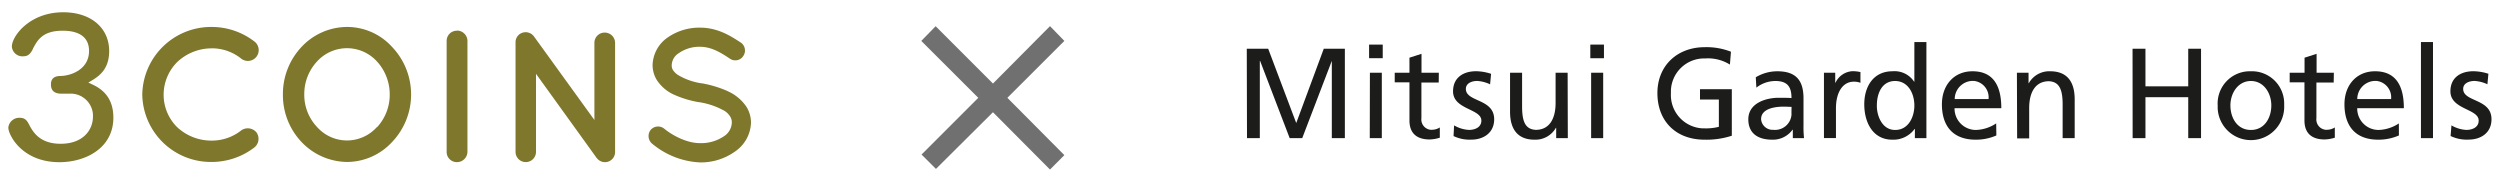
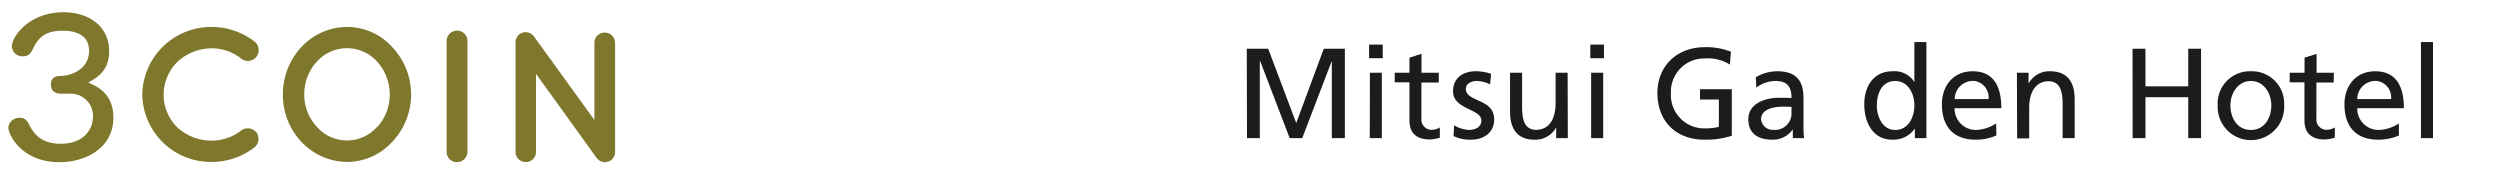
<svg xmlns="http://www.w3.org/2000/svg" id="Layer_1" data-name="Layer 1" width="550" height="40" viewBox="0 0 550 40">
-   <path d="M205.91,37.16,202.74,34l12.48-12.48L202.68,9l3.16-3.23,12.61,12.61L231,5.75,234.16,9,221.62,21.52l12.54,12.61L231,37.3,218.45,24.69Z" fill="#707070" />
  <path id="Path_1890" data-name="Path 1890" d="M274.29,10.72H279l6.17,16.35,6.06-16.35h4.64V30.39H293v-17H293l-6.51,17h-2.76l-6.51-17h-.06v17h-2.82Z" fill="#1c1c1b" />
  <path id="Path_1891" data-name="Path 1891" d="M304.2,12.81h-3v-3h3ZM301.38,16H304V30.39h-2.65Z" fill="#1c1c1b" />
  <path id="Path_1892" data-name="Path 1892" d="M316.52,18.16h-3.81V26a2.28,2.28,0,0,0,2,2.55l.25,0a3.3,3.3,0,0,0,1.8-.51v2.25a7.88,7.88,0,0,1-2.26.39c-2.73,0-4.42-1.3-4.42-4.17v-8.4h-3.24V16h3.24V12.69l2.65-.85V16h3.81Z" fill="#1c1c1b" />
  <path id="Path_1893" data-name="Path 1893" d="M319.9,27.58a7.12,7.12,0,0,0,3.29,1c1.21,0,2.71-.51,2.71-2.06,0-2.62-6.23-2.4-6.23-6.42,0-3,2.22-4.43,5.07-4.43a11,11,0,0,1,3.3.57l-.22,2.31a7.8,7.8,0,0,0-2.8-.74c-1.35,0-2.53.57-2.53,1.75,0,2.93,6.23,2.09,6.23,6.68,0,3.07-2.46,4.48-5,4.48a8.13,8.13,0,0,1-3.94-.79Z" fill="#1c1c1b" />
  <path id="Path_1894" data-name="Path 1894" d="M344.92,30.39h-2.56V28.11h-.06a5.17,5.17,0,0,1-4.7,2.62c-3.72,0-5.39-2.31-5.39-6.17V16h2.65v7.44c0,3.35.73,5,3,5.13,3,0,4.37-2.43,4.37-5.92V16h2.65Z" fill="#1c1c1b" />
  <path id="Path_1895" data-name="Path 1895" d="M352.87,12.81h-3v-3h3ZM350.05,16h2.65V30.39h-2.65Z" fill="#1c1c1b" />
  <path id="Path_1896" data-name="Path 1896" d="M380.58,14.21a9.06,9.06,0,0,0-5.42-1.35,7.32,7.32,0,0,0-7.56,7.07c0,.21,0,.41,0,.62a7.34,7.34,0,0,0,7,7.69H375a11.53,11.53,0,0,0,3.15-.34v-6H374V19.63h7V29.86a17.92,17.92,0,0,1-6,.87c-6.23,0-10.37-4-10.37-10.26,0-6.06,4.4-10.09,10.4-10.09a14.68,14.68,0,0,1,5.78,1Z" fill="#1c1c1b" />
  <path id="Path_1897" data-name="Path 1897" d="M386.27,17A9.21,9.21,0,0,1,391,15.68c4.11,0,5.77,2,5.77,5.95v5.95a21.94,21.94,0,0,0,.12,2.81h-2.47V28.53h-.06a5.3,5.3,0,0,1-4.46,2.2c-3.1,0-5.27-1.35-5.27-4.48,0-3.61,3.94-4.74,6.68-4.74,1,0,1.77,0,2.82.06,0-2.48-.9-3.75-3.55-3.75a6.81,6.81,0,0,0-4.18,1.46Zm7.87,6.51c-.57,0-1.13-.05-1.7-.05-1.43,0-5,.22-5,2.76a2.54,2.54,0,0,0,2.68,2.34,3.63,3.63,0,0,0,4-3.22,3.5,3.5,0,0,0,0-.56Z" fill="#1c1c1b" />
-   <path id="Path_1898" data-name="Path 1898" d="M401.27,16h2.48v2.22h.05a4.38,4.38,0,0,1,3.75-2.56,7.4,7.4,0,0,1,1.75.2v2.36a3.89,3.89,0,0,0-1.47-.25c-2.37,0-3.92,2.25-3.92,5.86v6.54h-2.64Z" fill="#1c1c1b" />
  <path id="Path_1899" data-name="Path 1899" d="M421.28,28.36h-.06a5.78,5.78,0,0,1-4.91,2.37c-4.34,0-6.17-3.87-6.17-7.78s2-7.27,6.2-7.27a5.14,5.14,0,0,1,4.77,2.3h.05V9.25h2.65V30.39h-2.54Zm-4.34.23c3,0,4.22-3,4.22-5.36,0-2.68-1.38-5.41-4.25-5.41s-4,2.71-4,5.33c-.06,2.25,1.13,5.44,4,5.44Z" fill="#1c1c1b" />
  <path id="Path_1900" data-name="Path 1900" d="M439.2,29.8a11.08,11.08,0,0,1-4.54.93c-5.1,0-7.44-3.1-7.44-7.78,0-4.26,2.68-7.27,6.73-7.27,4.79,0,6.34,3.49,6.34,8.12H430a4.7,4.7,0,0,0,4.6,4.79h.13a8.57,8.57,0,0,0,4.43-1.44Zm-1.72-8a3.63,3.63,0,0,0-3.23-4l-.34,0a4,4,0,0,0-3.87,4Z" fill="#1c1c1b" />
  <path id="Path_1901" data-name="Path 1901" d="M443.72,16h2.56V18.3h.06a5.15,5.15,0,0,1,4.7-2.62c3.73,0,5.39,2.31,5.39,6.17v8.54h-2.65V23c0-3.35-.74-5-3-5.13-3,0-4.36,2.43-4.36,5.92v6.65h-2.65Z" fill="#1c1c1b" />
  <path id="Path_1902" data-name="Path 1902" d="M469.16,10.72H472V19h9.41V10.72h2.82V30.39h-2.82v-9H472v9h-2.82Z" fill="#1c1c1b" />
  <path id="Path_1903" data-name="Path 1903" d="M495.2,15.68a7.1,7.1,0,0,1,7.32,6.86c0,.22,0,.44,0,.66a7.32,7.32,0,0,1-14.63.61V23.2a7.09,7.09,0,0,1,6.65-7.51C494.76,15.68,495,15.67,495.2,15.68Zm0,12.91c3.1,0,4.49-2.82,4.49-5.39,0-2.73-1.67-5.38-4.49-5.38s-4.51,2.65-4.51,5.38C490.69,25.77,492.07,28.59,495.2,28.59Z" fill="#1c1c1b" />
  <path id="Path_1904" data-name="Path 1904" d="M513.41,18.16h-3.8V26a2.28,2.28,0,0,0,2,2.55l.25,0a3.3,3.3,0,0,0,1.8-.51v2.25a7.88,7.88,0,0,1-2.26.39c-2.73,0-4.42-1.3-4.42-4.17v-8.4h-3.25V16H507V12.69l2.65-.85V16h3.8Z" fill="#1c1c1b" />
  <path id="Path_1905" data-name="Path 1905" d="M527.76,29.8a11.08,11.08,0,0,1-4.54.93c-5.1,0-7.44-3.1-7.44-7.78,0-4.26,2.68-7.27,6.73-7.27,4.79,0,6.34,3.49,6.34,8.12H518.59a4.7,4.7,0,0,0,4.6,4.79h.13a8.54,8.54,0,0,0,4.43-1.44Zm-1.72-8a3.63,3.63,0,0,0-3.23-4l-.35,0a4,4,0,0,0-3.86,4Z" fill="#1c1c1b" />
  <path id="Path_1906" data-name="Path 1906" d="M532.61,9.25h2.65V30.39h-2.65Z" fill="#1c1c1b" />
-   <path id="Path_1907" data-name="Path 1907" d="M539.32,27.58a7.13,7.13,0,0,0,3.29,1c1.22,0,2.7-.51,2.7-2.06,0-2.62-6.22-2.4-6.22-6.43,0-3,2.22-4.42,5.07-4.42a11.13,11.13,0,0,1,3.29.56l-.22,2.31a7.74,7.74,0,0,0-2.79-.73c-1.35,0-2.54.56-2.54,1.75,0,2.92,6.23,2.08,6.23,6.67,0,3.08-2.45,4.48-5,4.48a8.17,8.17,0,0,1-4-.79Z" fill="#1c1c1b" />
  <path id="Path_1947" data-name="Path 1947" d="M46.43,10.63a10.33,10.33,0,0,1,6.64,2.27A2.37,2.37,0,0,0,56,9.15a15.42,15.42,0,0,0-9.53-3.22A15.14,15.14,0,0,0,31.3,20.78,15.09,15.09,0,0,0,46.43,35.63,15.42,15.42,0,0,0,56,32.41a2.44,2.44,0,0,0,.41-3.3,2.5,2.5,0,0,0-3.3-.45,10.38,10.38,0,0,1-6.64,2.27A11,11,0,0,1,39,28a10,10,0,0,1-3-7.18,10.15,10.15,0,0,1,3-7.18,11,11,0,0,1,7.42-3" fill="#7e772c" />
  <path id="Path_1948" data-name="Path 1948" d="M76.42,5.93a13.79,13.79,0,0,0-10.1,4.41,15.11,15.11,0,0,0-4.08,10.44,15,15,0,0,0,4.08,10.44,14,14,0,0,0,10.1,4.41,13.55,13.55,0,0,0,9.86-4.41,15.16,15.16,0,0,0,0-20.87,13.36,13.36,0,0,0-9.86-4.42m6.52,22a8.82,8.82,0,0,1-12.45.75c-.26-.24-.52-.49-.75-.75a10.3,10.3,0,0,1-2.8-7.18,10.51,10.51,0,0,1,2.8-7.22,8.91,8.91,0,0,1,12.57-.63q.33.3.63.63a10.71,10.71,0,0,1,2.8,7.22A10.52,10.52,0,0,1,82.94,28" fill="#7e772c" />
  <path id="Path_1949" data-name="Path 1949" d="M100.53,6.76A2.23,2.23,0,0,0,98.26,9v24.4a2.24,2.24,0,0,0,2.2,2.27h.07a2.31,2.31,0,0,0,2.31-2.27V9a2.3,2.3,0,0,0-2.31-2.27" fill="#7e772c" />
  <path id="Path_1950" data-name="Path 1950" d="M133,7.17a2.25,2.25,0,0,0-2.23,2.23v17L117.46,8a2.27,2.27,0,0,0-3.14-.49,2.21,2.21,0,0,0-.9,1.9v24a2.25,2.25,0,0,0,4.5,0V16.24l13.2,18.31a.82.82,0,0,0,.2.25,2.23,2.23,0,0,0,4-1.44V9.4A2.28,2.28,0,0,0,133,7.17" fill="#7e772c" />
-   <path id="Path_1951" data-name="Path 1951" d="M160.11,20.06a24.13,24.13,0,0,0-5.69-1.73h-.09a14.17,14.17,0,0,1-5.15-1.82,3.78,3.78,0,0,1-1.11-1.07,1.89,1.89,0,0,1-.29-1.15,3.25,3.25,0,0,1,1.56-2.6,7.88,7.88,0,0,1,4.62-1.4c2.52,0,4.54,1.23,6.64,2.63a2.07,2.07,0,0,0,2.89-.56.1.1,0,0,0,0,0A2.12,2.12,0,0,0,163,9.38c-2.1-1.36-5-3.3-9-3.3a12.2,12.2,0,0,0-7.13,2.18,7.63,7.63,0,0,0-3.3,6,6.33,6.33,0,0,0,.95,3.38,8.89,8.89,0,0,0,3.83,3.22,23,23,0,0,0,5.32,1.61h.09a16.47,16.47,0,0,1,5.65,1.93,3.94,3.94,0,0,1,1.23,1.24A2.4,2.4,0,0,1,161,27a3.71,3.71,0,0,1-1.77,3A8.93,8.93,0,0,1,154,31.49c-2.92,0-6.06-1.69-7.87-3.18a2.15,2.15,0,0,0-3,.29,2.19,2.19,0,0,0,.33,3A17.71,17.71,0,0,0,154,35.73a12.9,12.9,0,0,0,7.64-2.35A8,8,0,0,0,165.22,27a6.64,6.64,0,0,0-1-3.5,9.63,9.63,0,0,0-4.12-3.43" fill="#7e772c" />
  <path id="Path_1952" data-name="Path 1952" d="M19.78,18.32l-.35-.15.33-.2c1.8-1.06,4.26-2.51,4.26-6.76C24,6.12,20,2.7,13.91,2.7,6.45,2.7,2.61,8,2.61,10.24a2.32,2.32,0,0,0,2.44,2.15c1.15,0,1.63-.53,2.2-1.63l0-.06c1-1.85,2.08-3.94,6.54-3.94,3.8,0,5.8,1.54,5.8,4.45,0,4-3.86,5.51-6.46,5.51h0c-1.26.05-1.92.67-1.92,1.81,0,.9.24,2.08,2.34,2.08h1.67a4.91,4.91,0,0,1,5.23,4.57c0,.15,0,.3,0,.45,0,3-2.2,6-7.11,6-4.61,0-6.06-2.61-6.85-4.05-.48-.93-.86-1.67-2.18-1.67a2.43,2.43,0,0,0-2.48,2.16c0,1.55,2.94,7.61,11.25,7.61,5.71,0,11.86-3.07,11.86-9.8,0-5.27-3.51-6.81-5.2-7.56" fill="#7e772c" />
</svg>